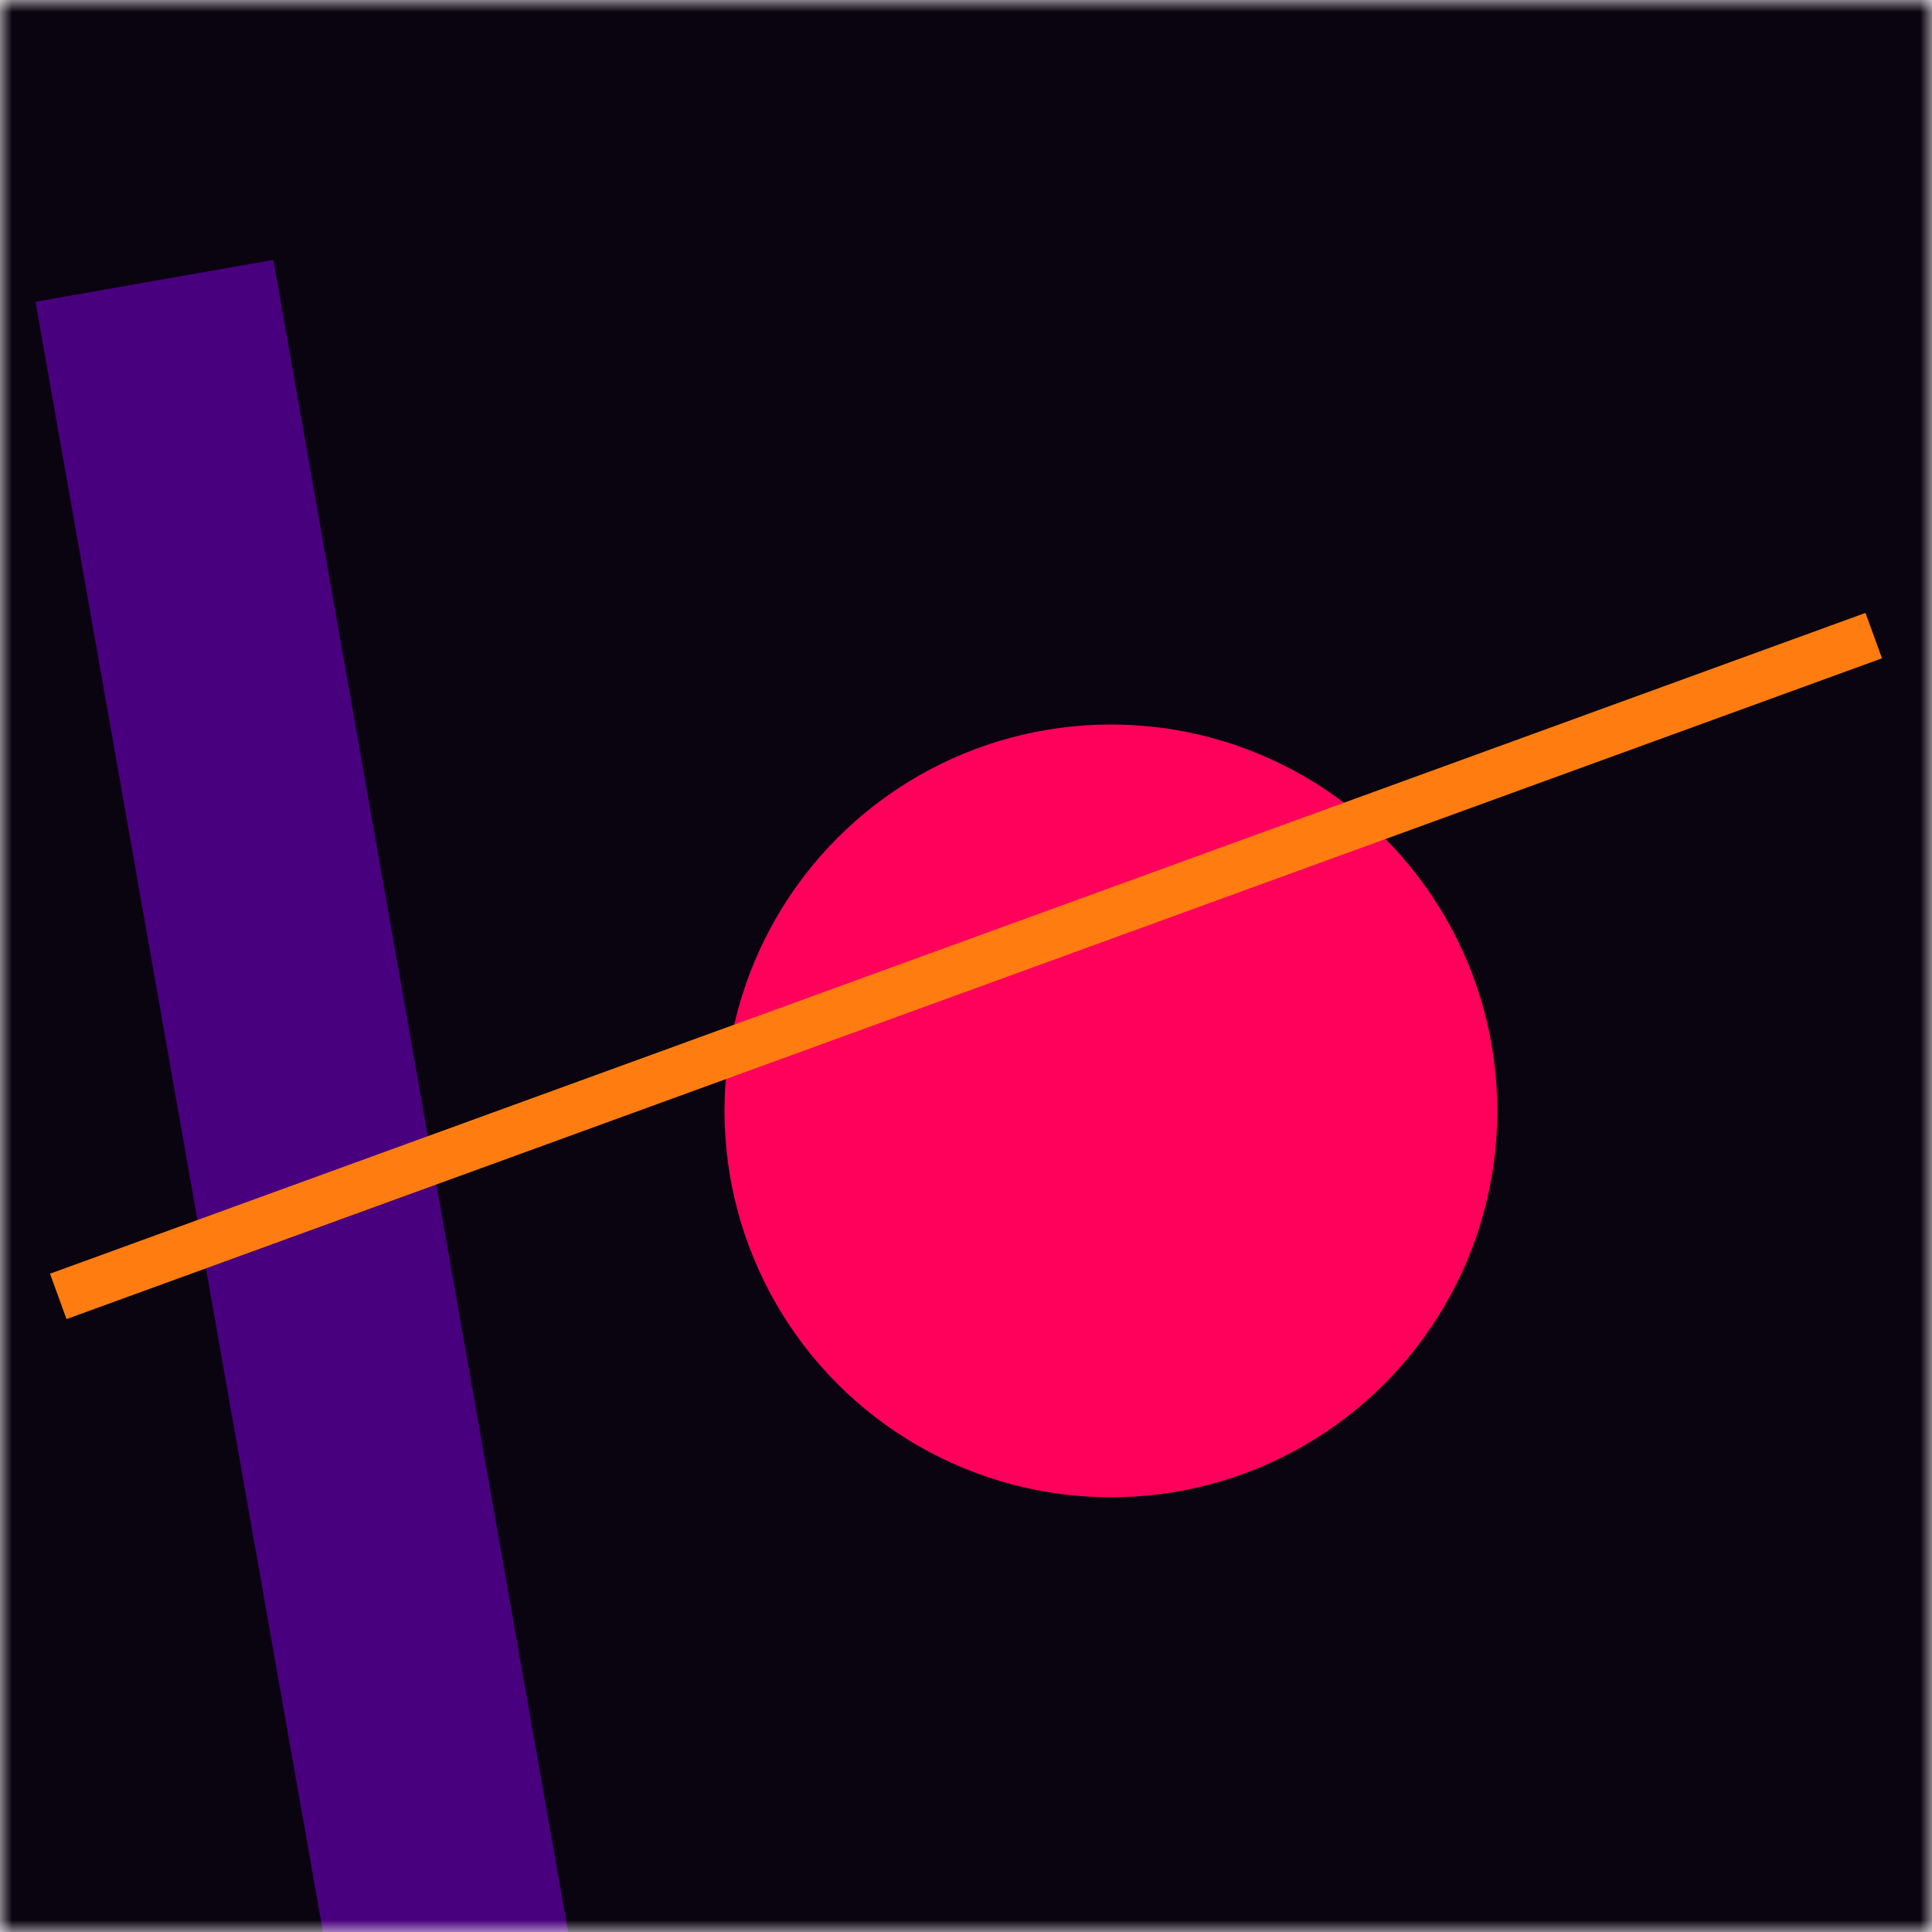
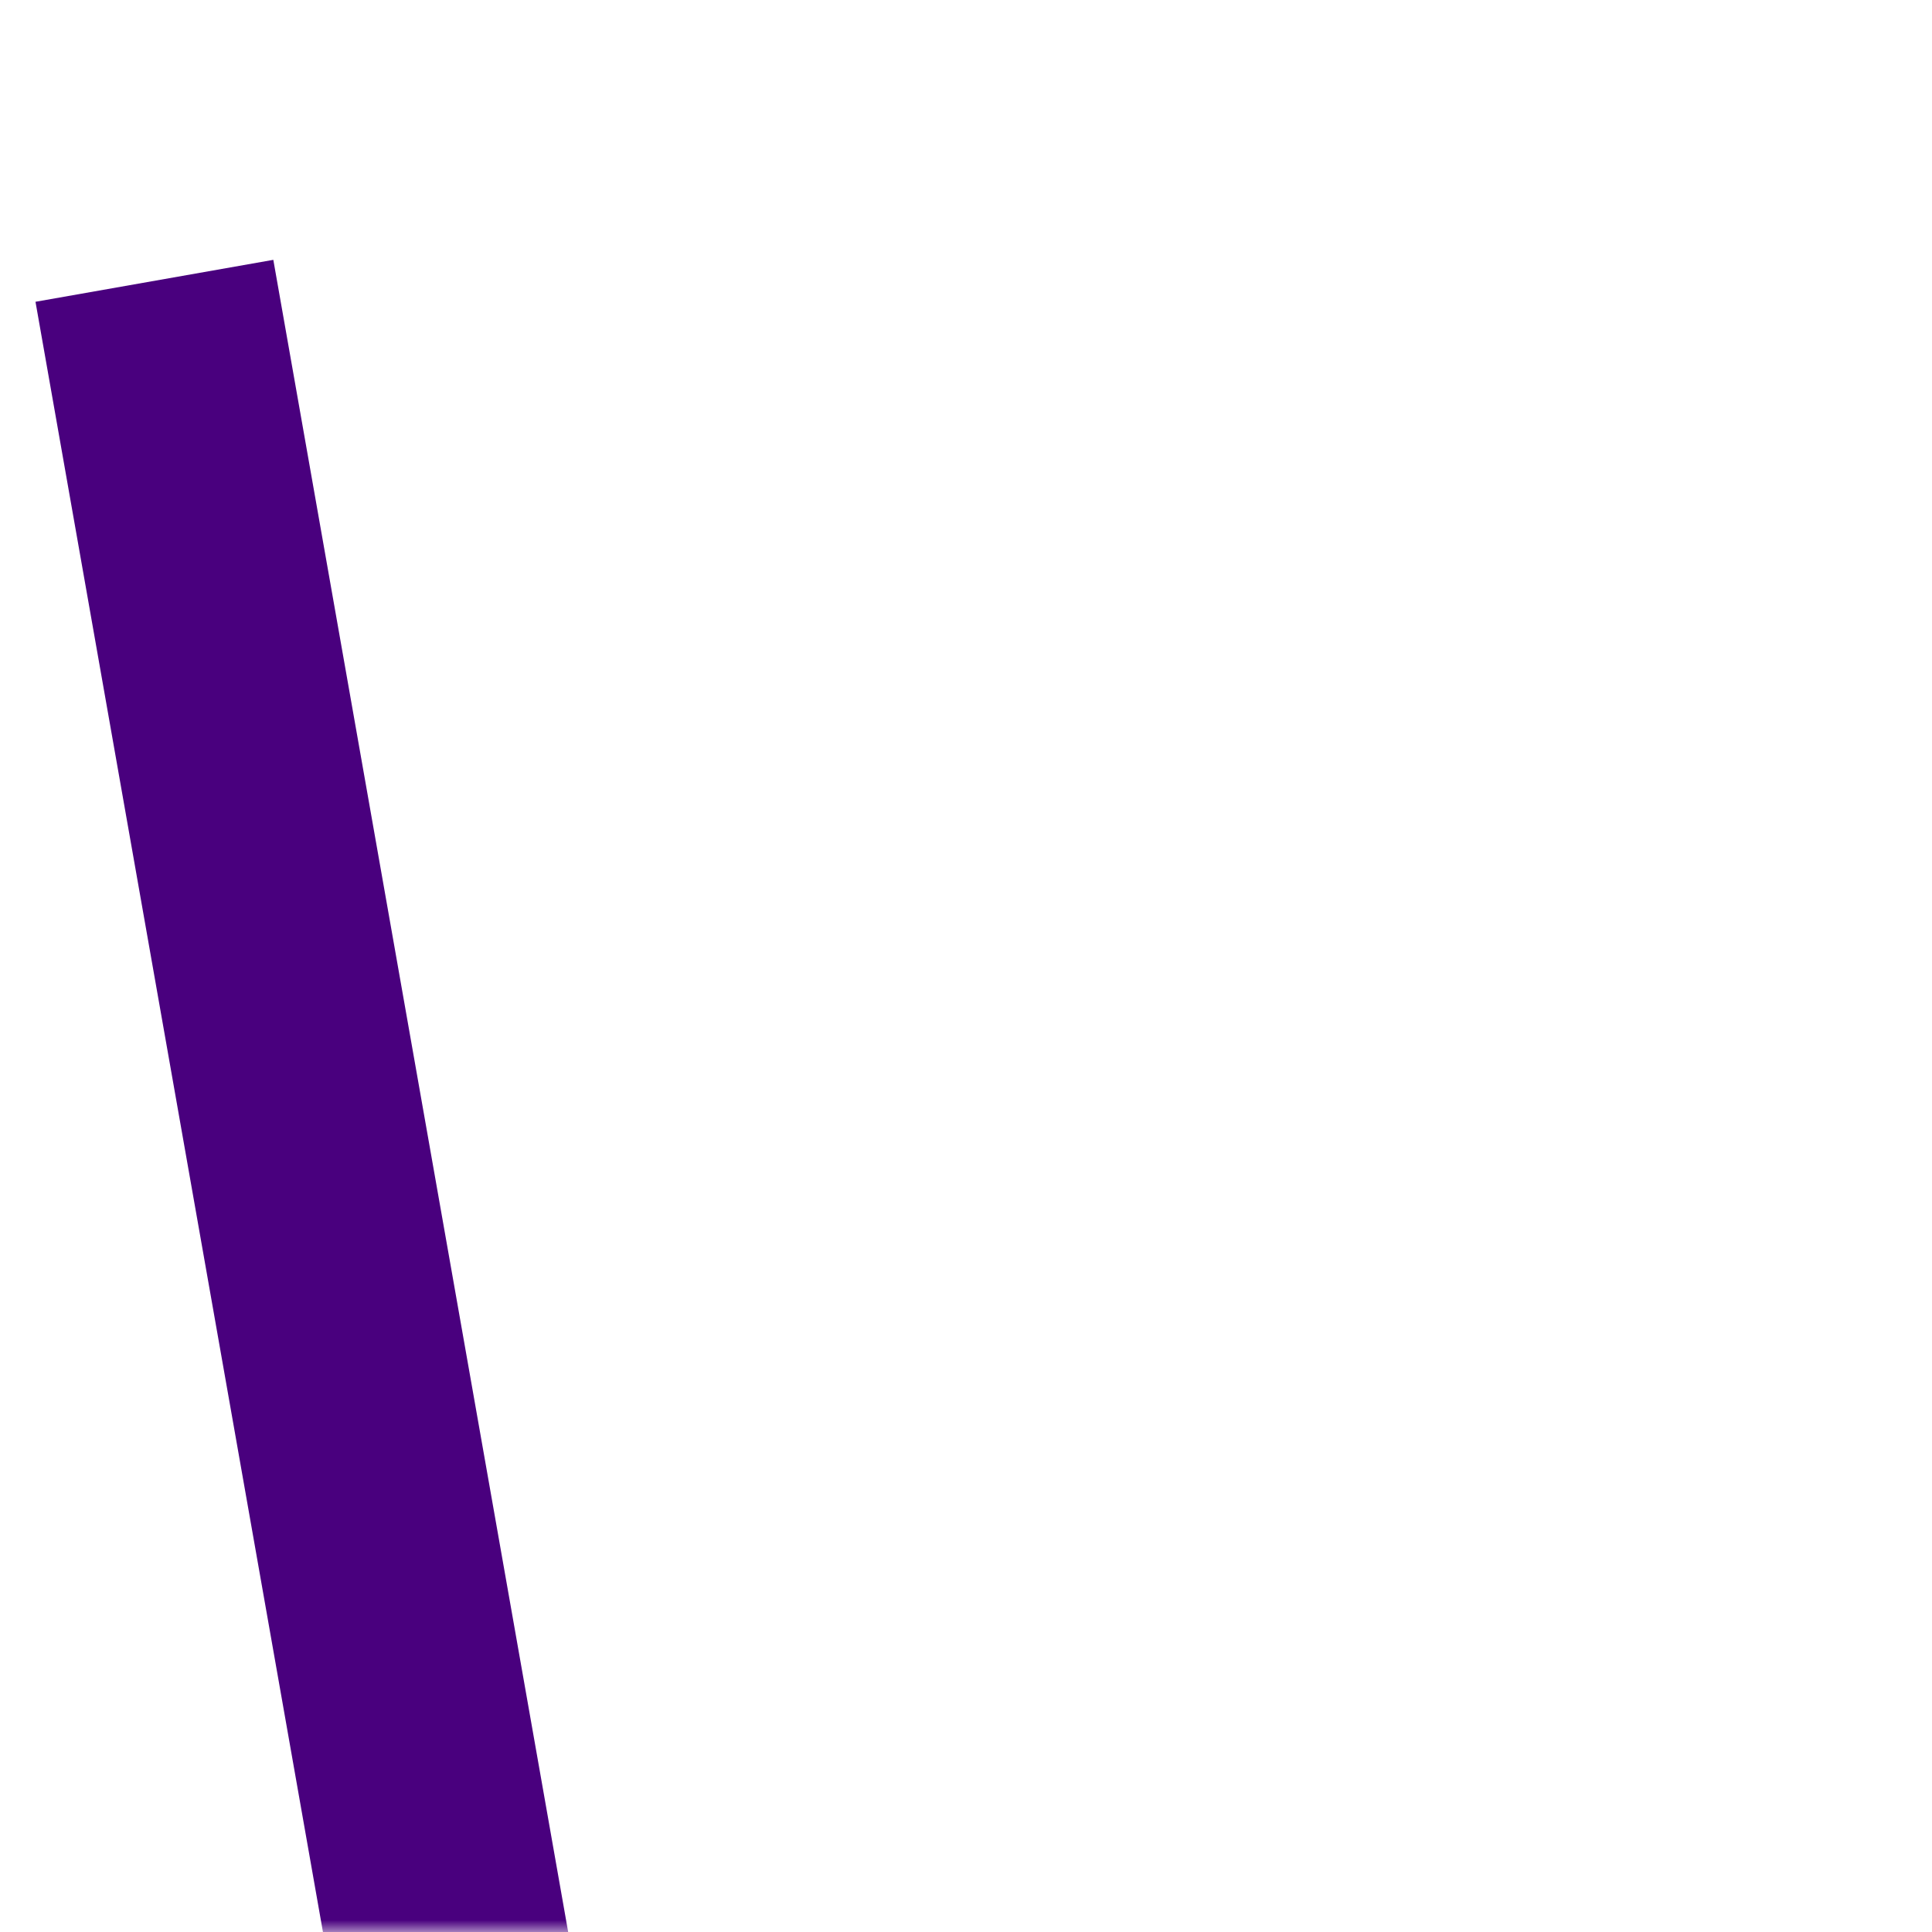
<svg xmlns="http://www.w3.org/2000/svg" viewBox="0 0 80 80" fill="none" role="img" width="128" height="128">
  <mask id=":rlu:" maskUnits="userSpaceOnUse" x="0" y="0" width="80" height="80" fill="none">
    <rect width="80" height="80" fill="#FFFFFF" />
  </mask>
  <g mask="url(#:rlu:)" fill="none">
-     <rect width="80" height="80" fill="#0A0310" />
    <rect x="10" y="30" width="80" height="10" fill="#49007E" transform="translate(-20 20) rotate(260 40 40)" />
-     <circle cx="40" cy="40" fill="#FF005B" r="16" transform="translate(6 6)" />
-     <line x1="0" y1="40" x2="80" y2="40" stroke-width="2px" stroke="#FF7D10" transform="translate(0 0) rotate(160 40 40)" fill="none" />
  </g>
</svg>